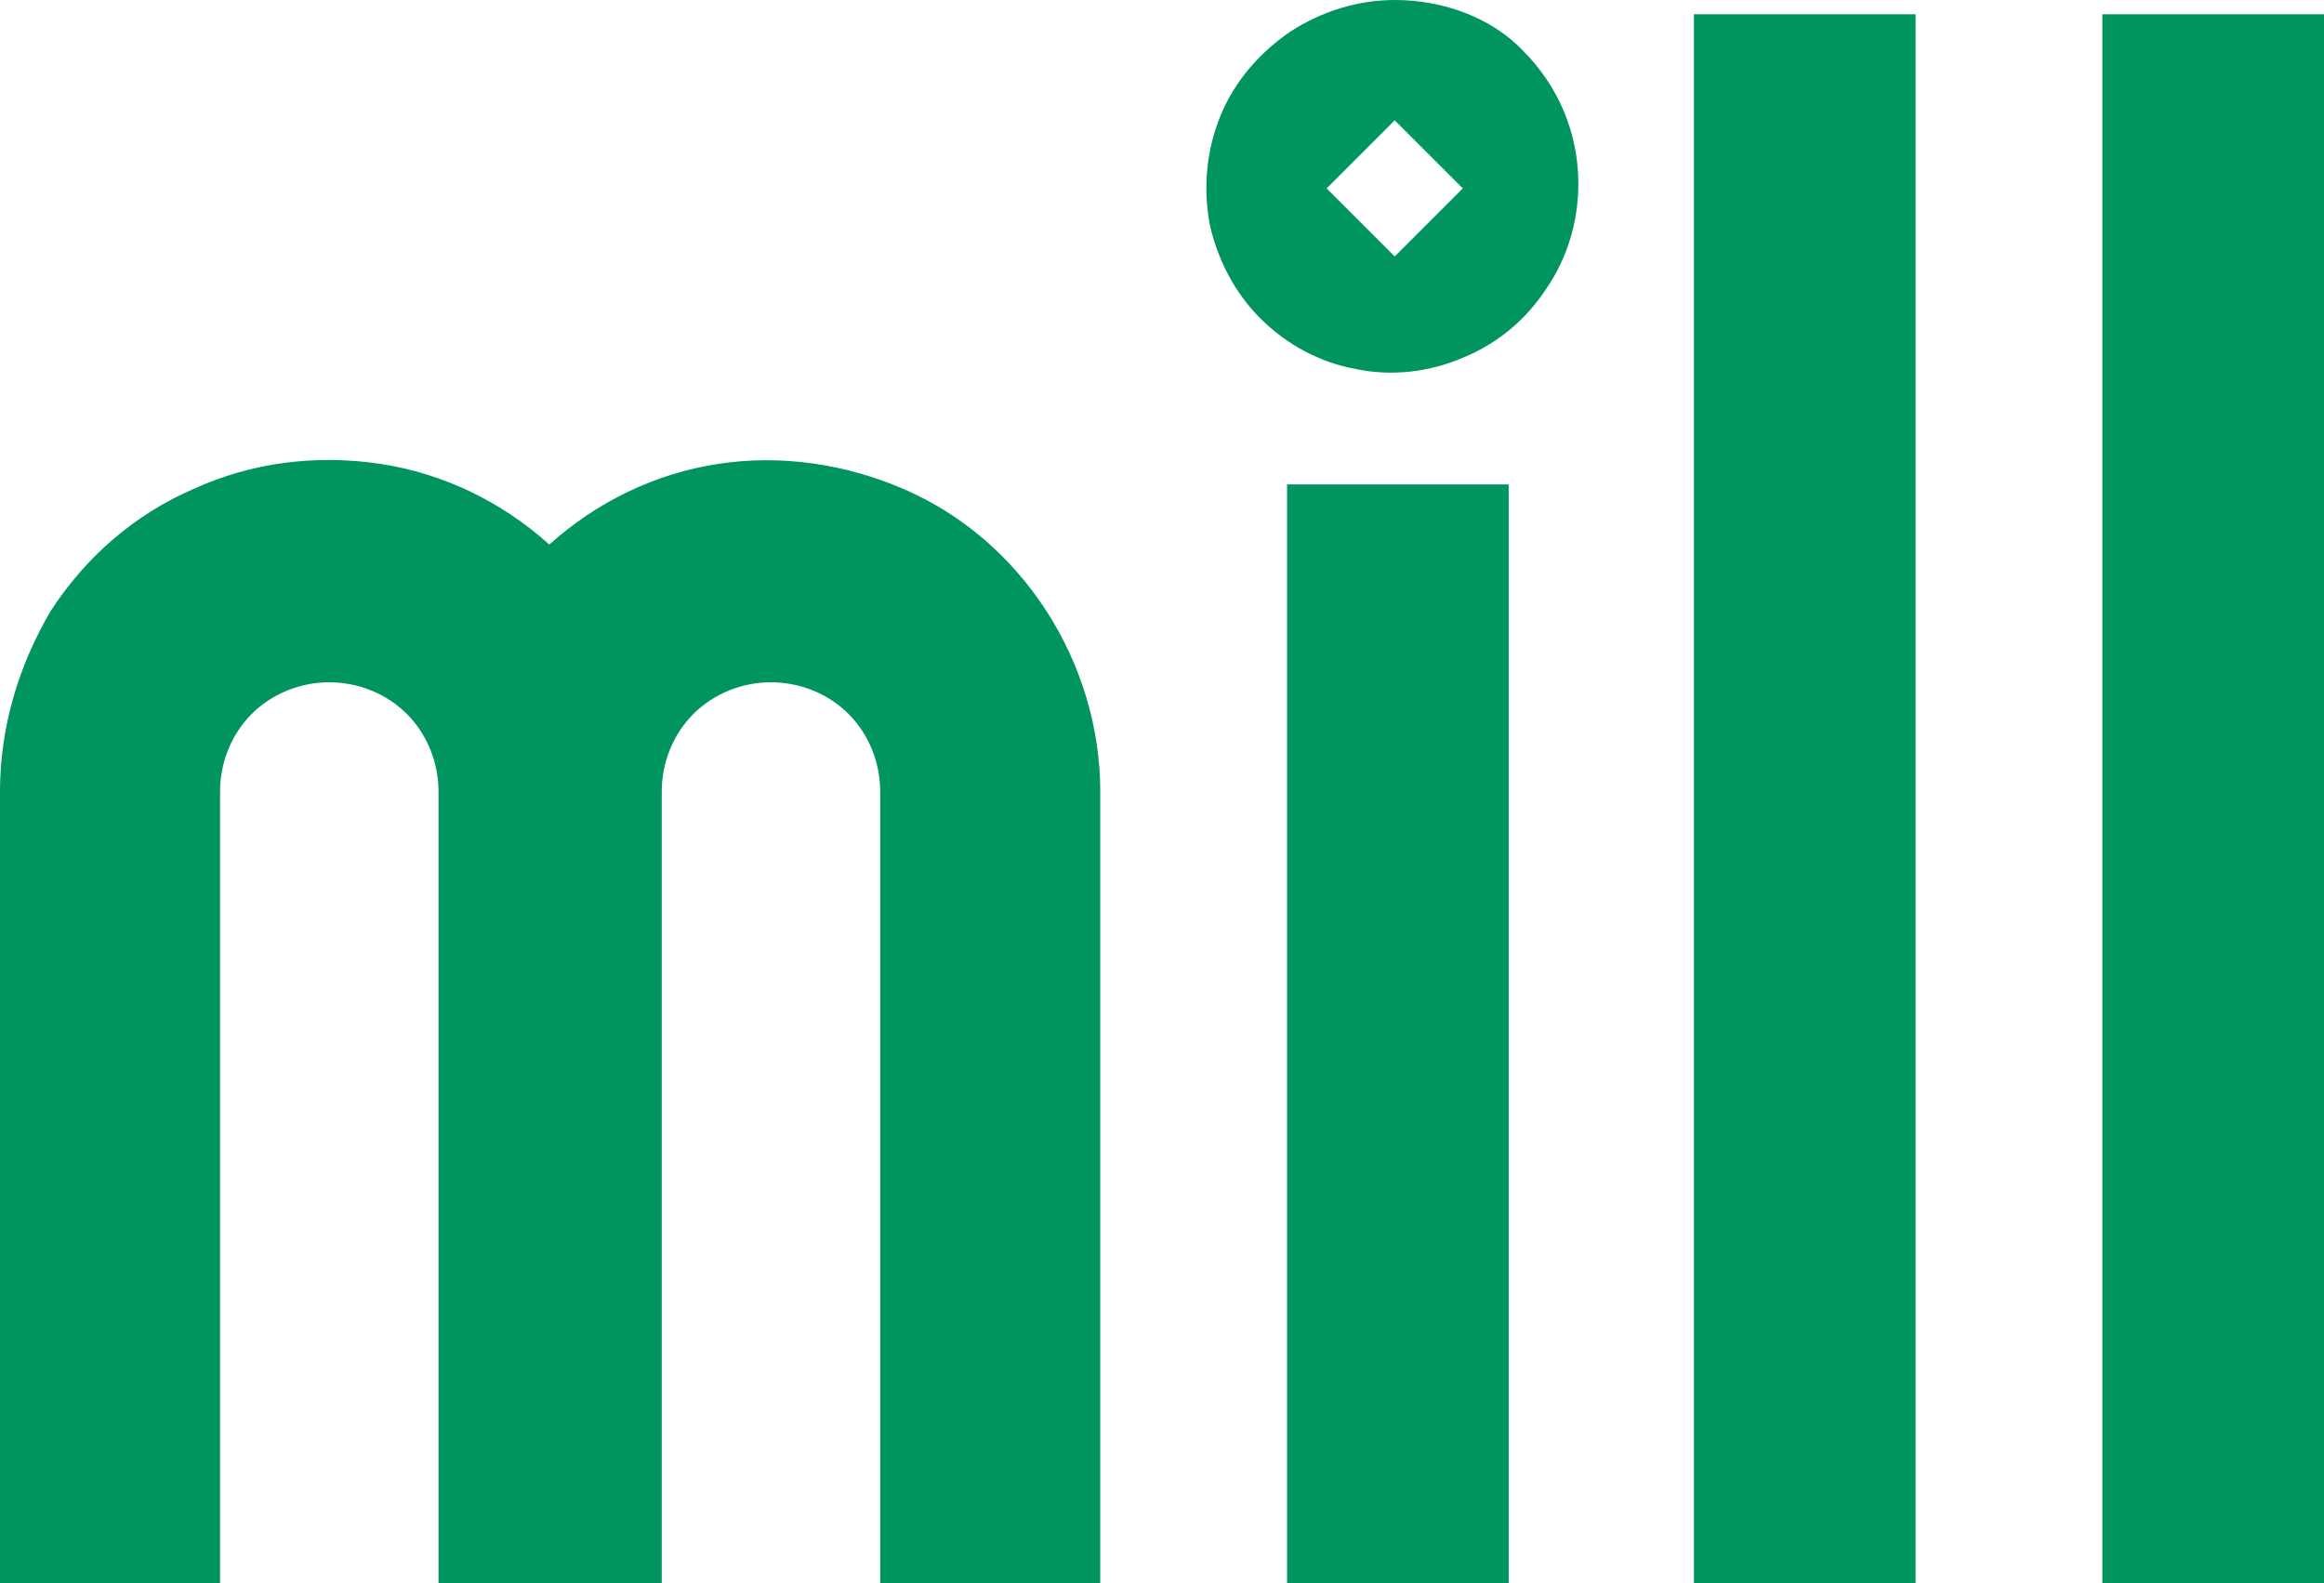
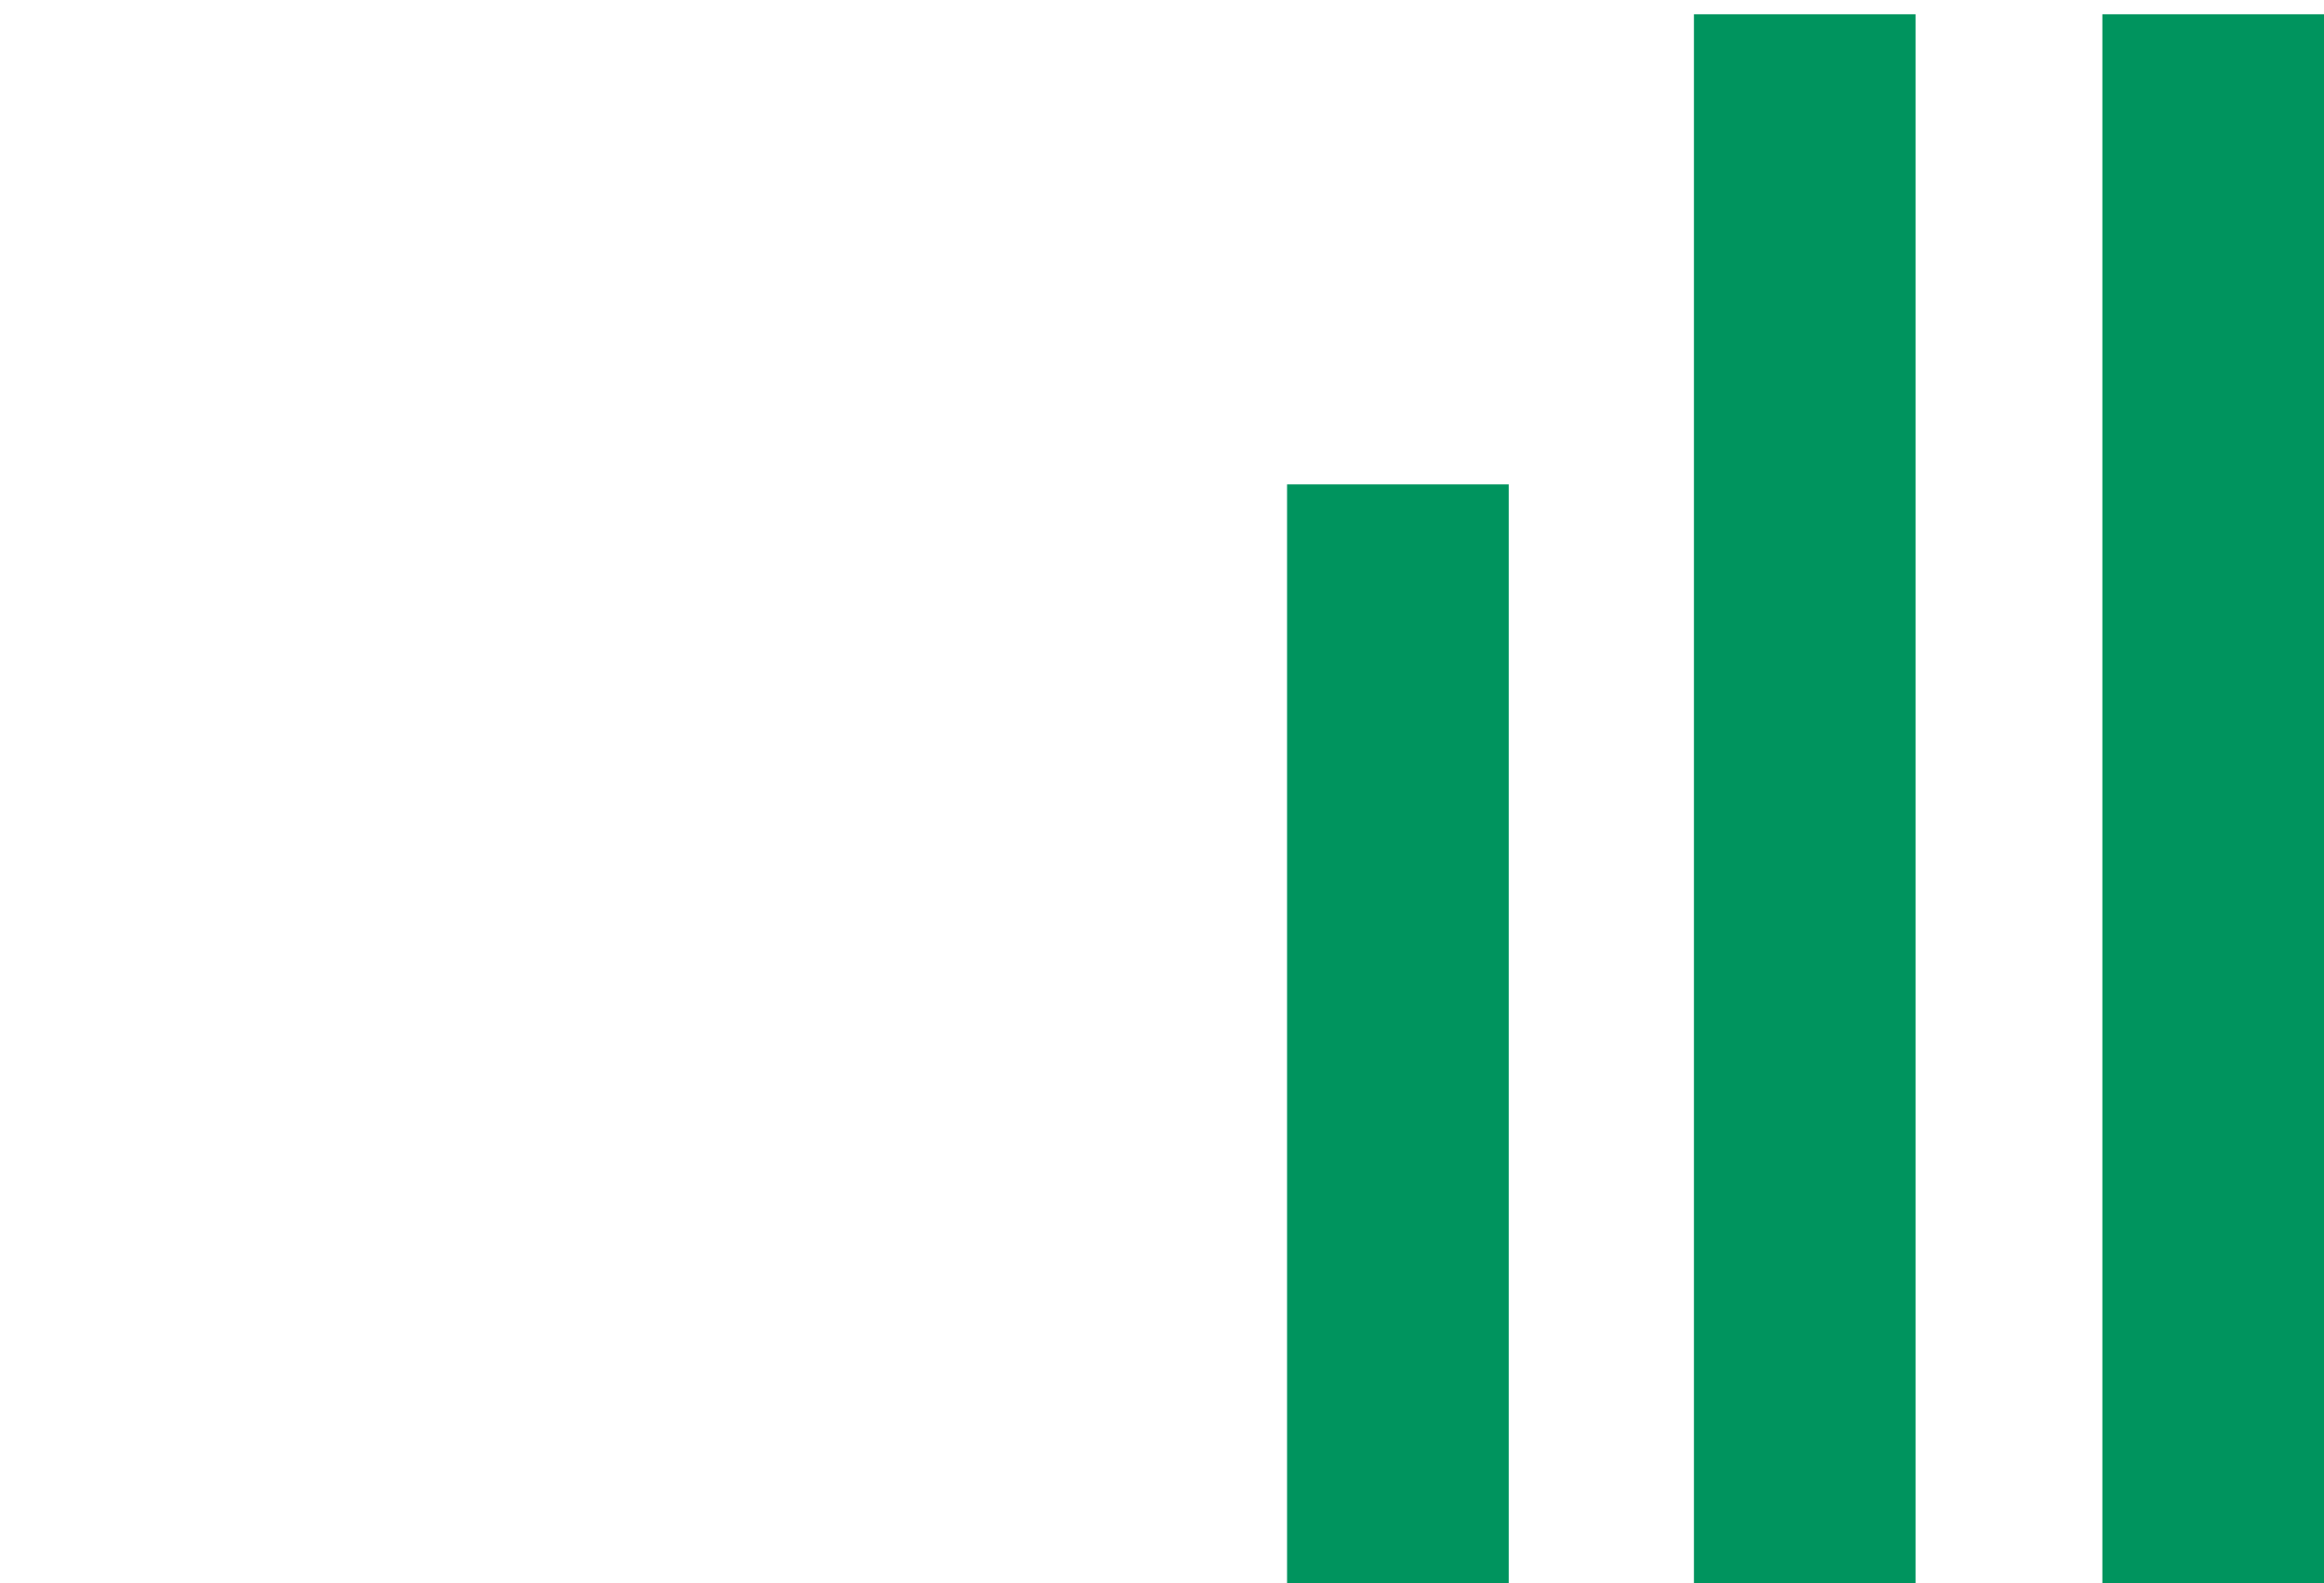
<svg xmlns="http://www.w3.org/2000/svg" version="1.1" id="Layer_1" x="0px" y="0px" width="146.8px" height="100px" viewBox="0 0 146.8 100" style="enable-background:new 0 0 146.8 100;" xml:space="preserve">
  <style type="text/css">
	.st0{fill:#00945E;}
</style>
  <g>
    <path class="st0" d="M146.8,0.9h-14V100h14V0.9z" />
    <path class="st0" d="M121,0.9h-14V100h14V0.9z" />
    <path class="st0" d="M95.3,30.6h-14V100h14V30.6z" />
-     <path class="st0" d="M88.1,16.2l-4.3-4.3l4.3-4.3l4.3,4.3L88.1,16.2z M88.1,0c-2.3,0-4.6,0.7-6.6,2c-1.9,1.3-3.5,3.1-4.4,5.3   c-0.9,2.2-1.1,4.5-0.7,6.8c0.5,2.3,1.6,4.4,3.2,6c1.7,1.7,3.8,2.8,6,3.2c2.3,0.5,4.7,0.2,6.8-0.7c2.2-0.9,4-2.4,5.3-4.4   c1.3-1.9,2-4.2,2-6.6c0-3.1-1.2-6.1-3.5-8.4C94.3,1.2,91.3,0,88.1,0z" />
-     <path class="st0" d="M27.8,100h14v-50c0-1.8,0.7-3.6,2-4.9c1.3-1.3,3.1-2,4.9-2c1.8,0,3.6,0.7,4.9,2c1.3,1.3,2,3.1,2,4.9v50h13.9   V50c0-4-1.2-8-3.4-11.4c-2.2-3.4-5.3-6.1-9-7.7c-3.7-1.6-7.8-2.2-11.7-1.6c-4,0.6-7.7,2.4-10.7,5.1c-3-2.7-6.7-4.5-10.7-5.1   c-4-0.6-8.1-0.1-11.8,1.6c-3.7,1.6-6.8,4.3-9,7.7C1.2,42,0,45.9,0,50v50h13.9V50c0-1.8,0.7-3.6,2-4.9c1.3-1.3,3.1-2,4.9-2   s3.6,0.7,4.9,2c1.3,1.3,2,3.1,2,4.9V100z" />
  </g>
</svg>